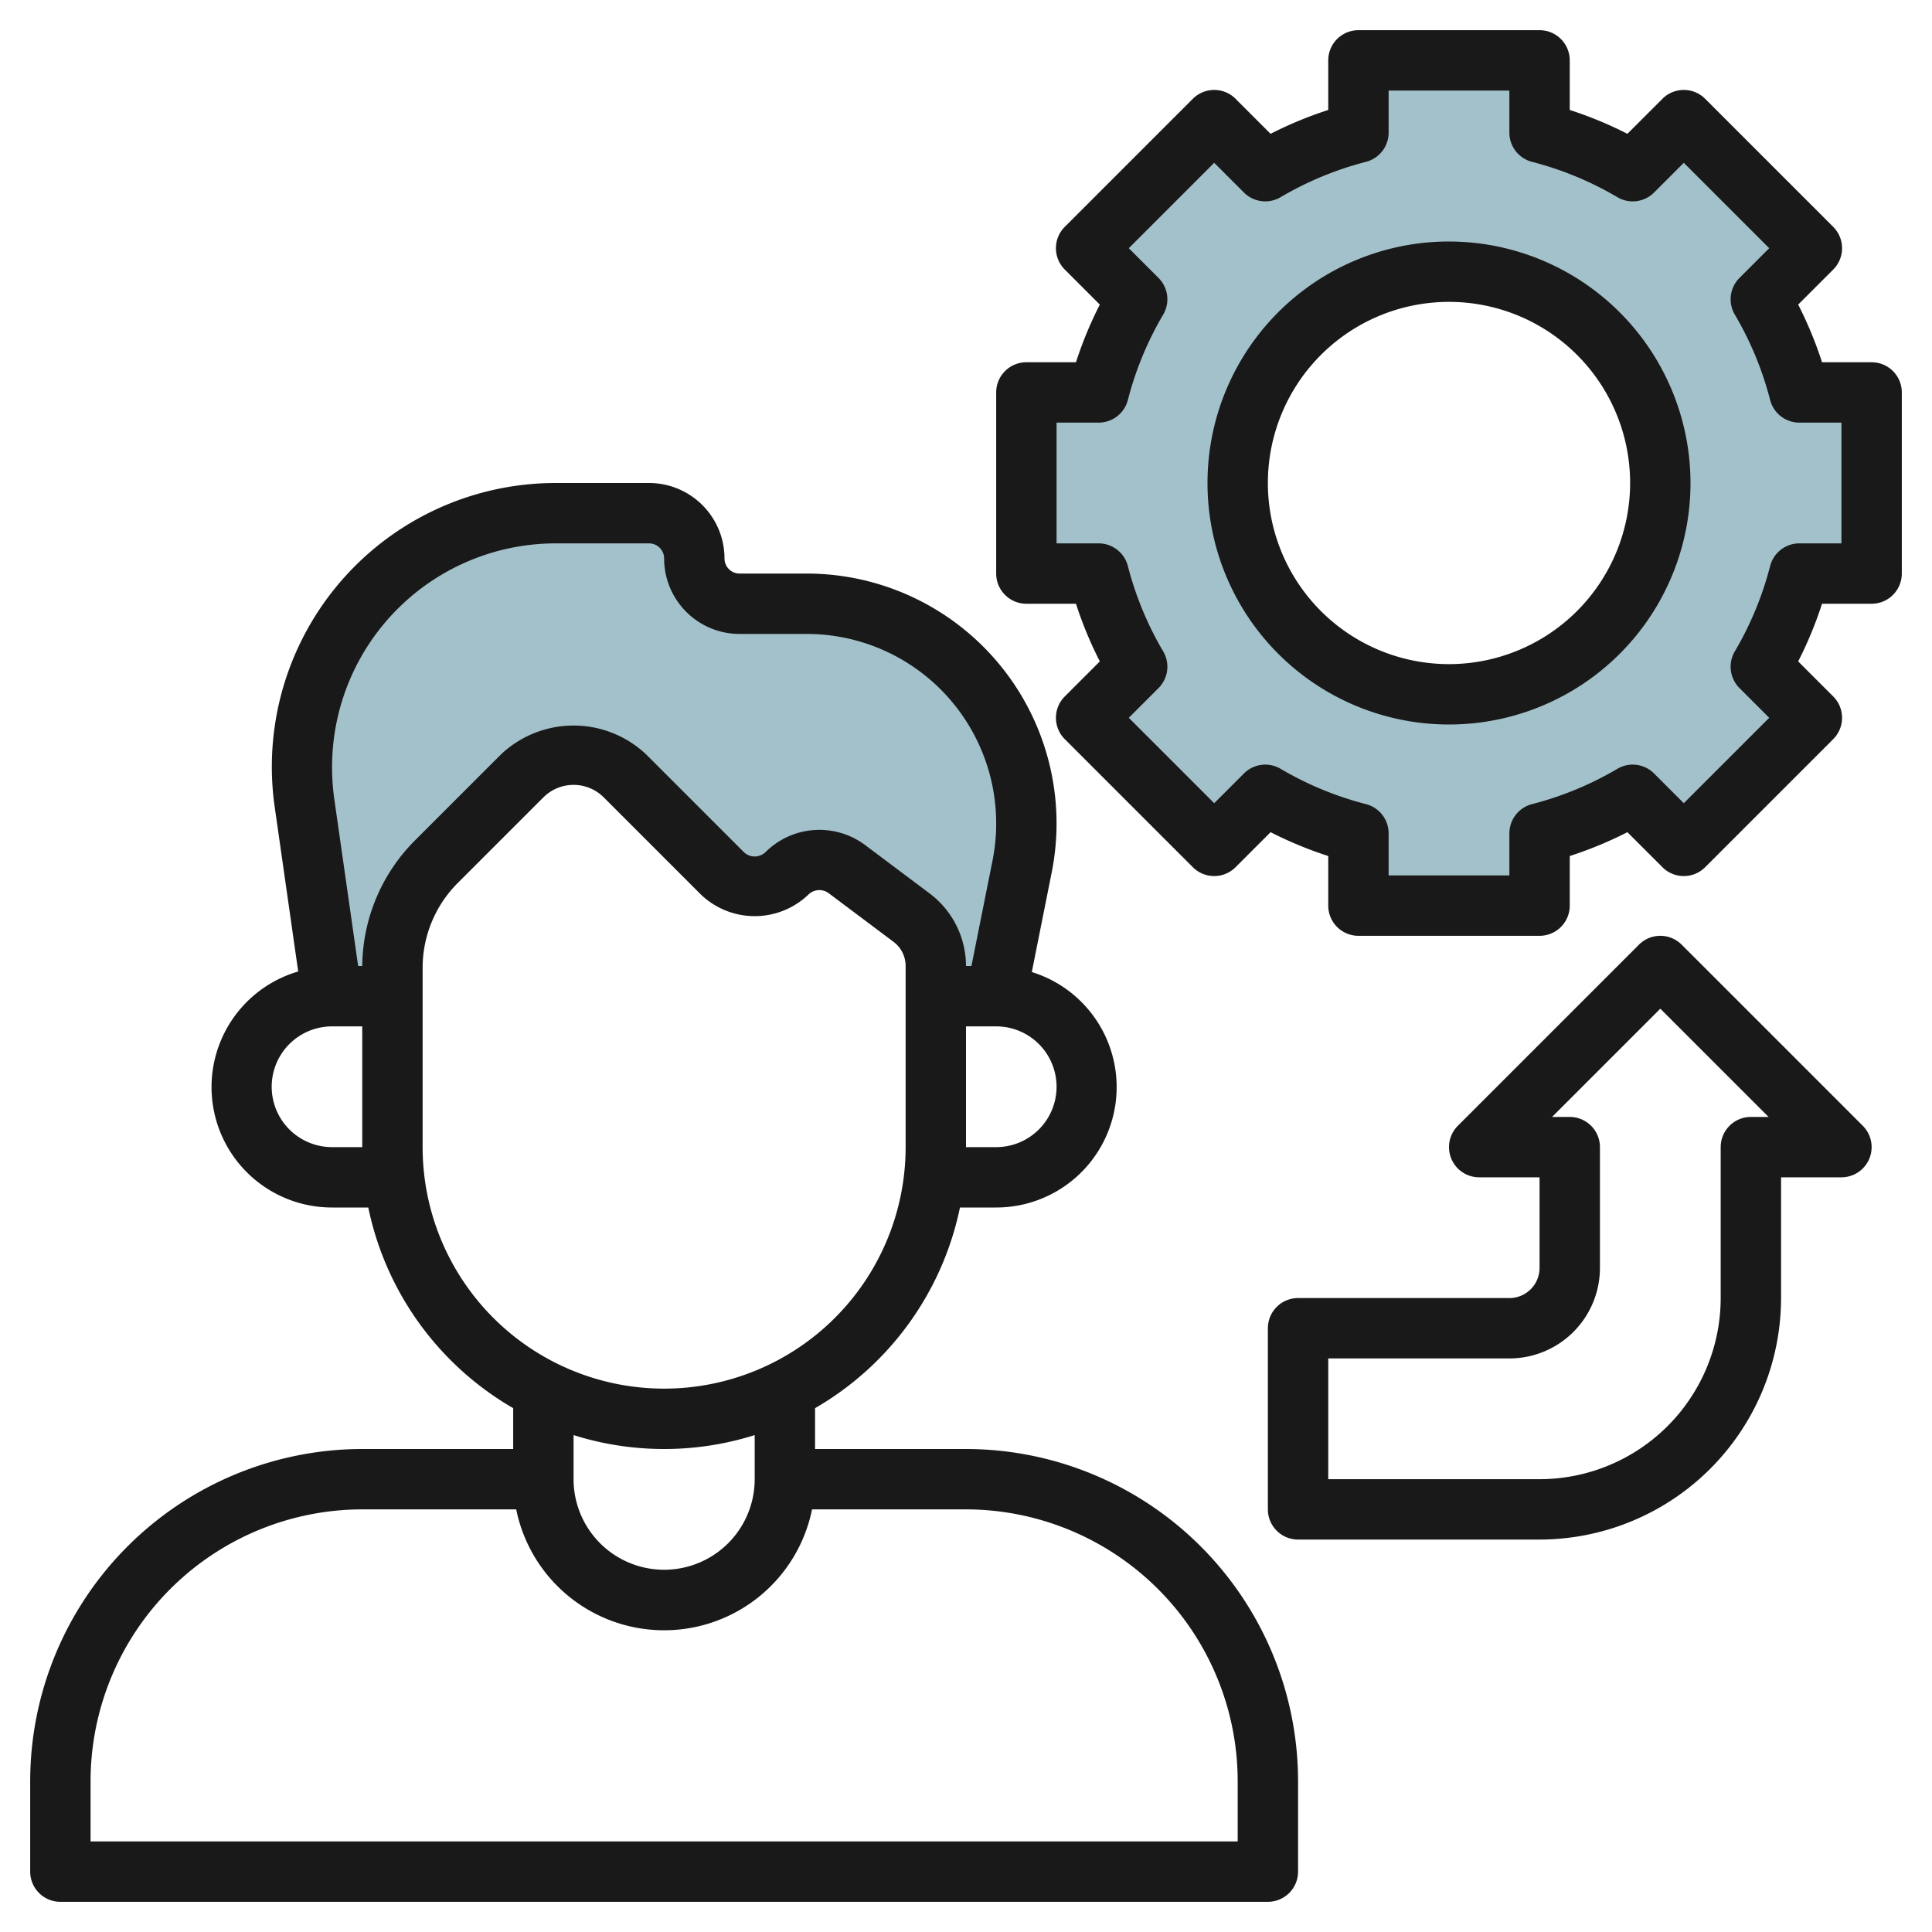
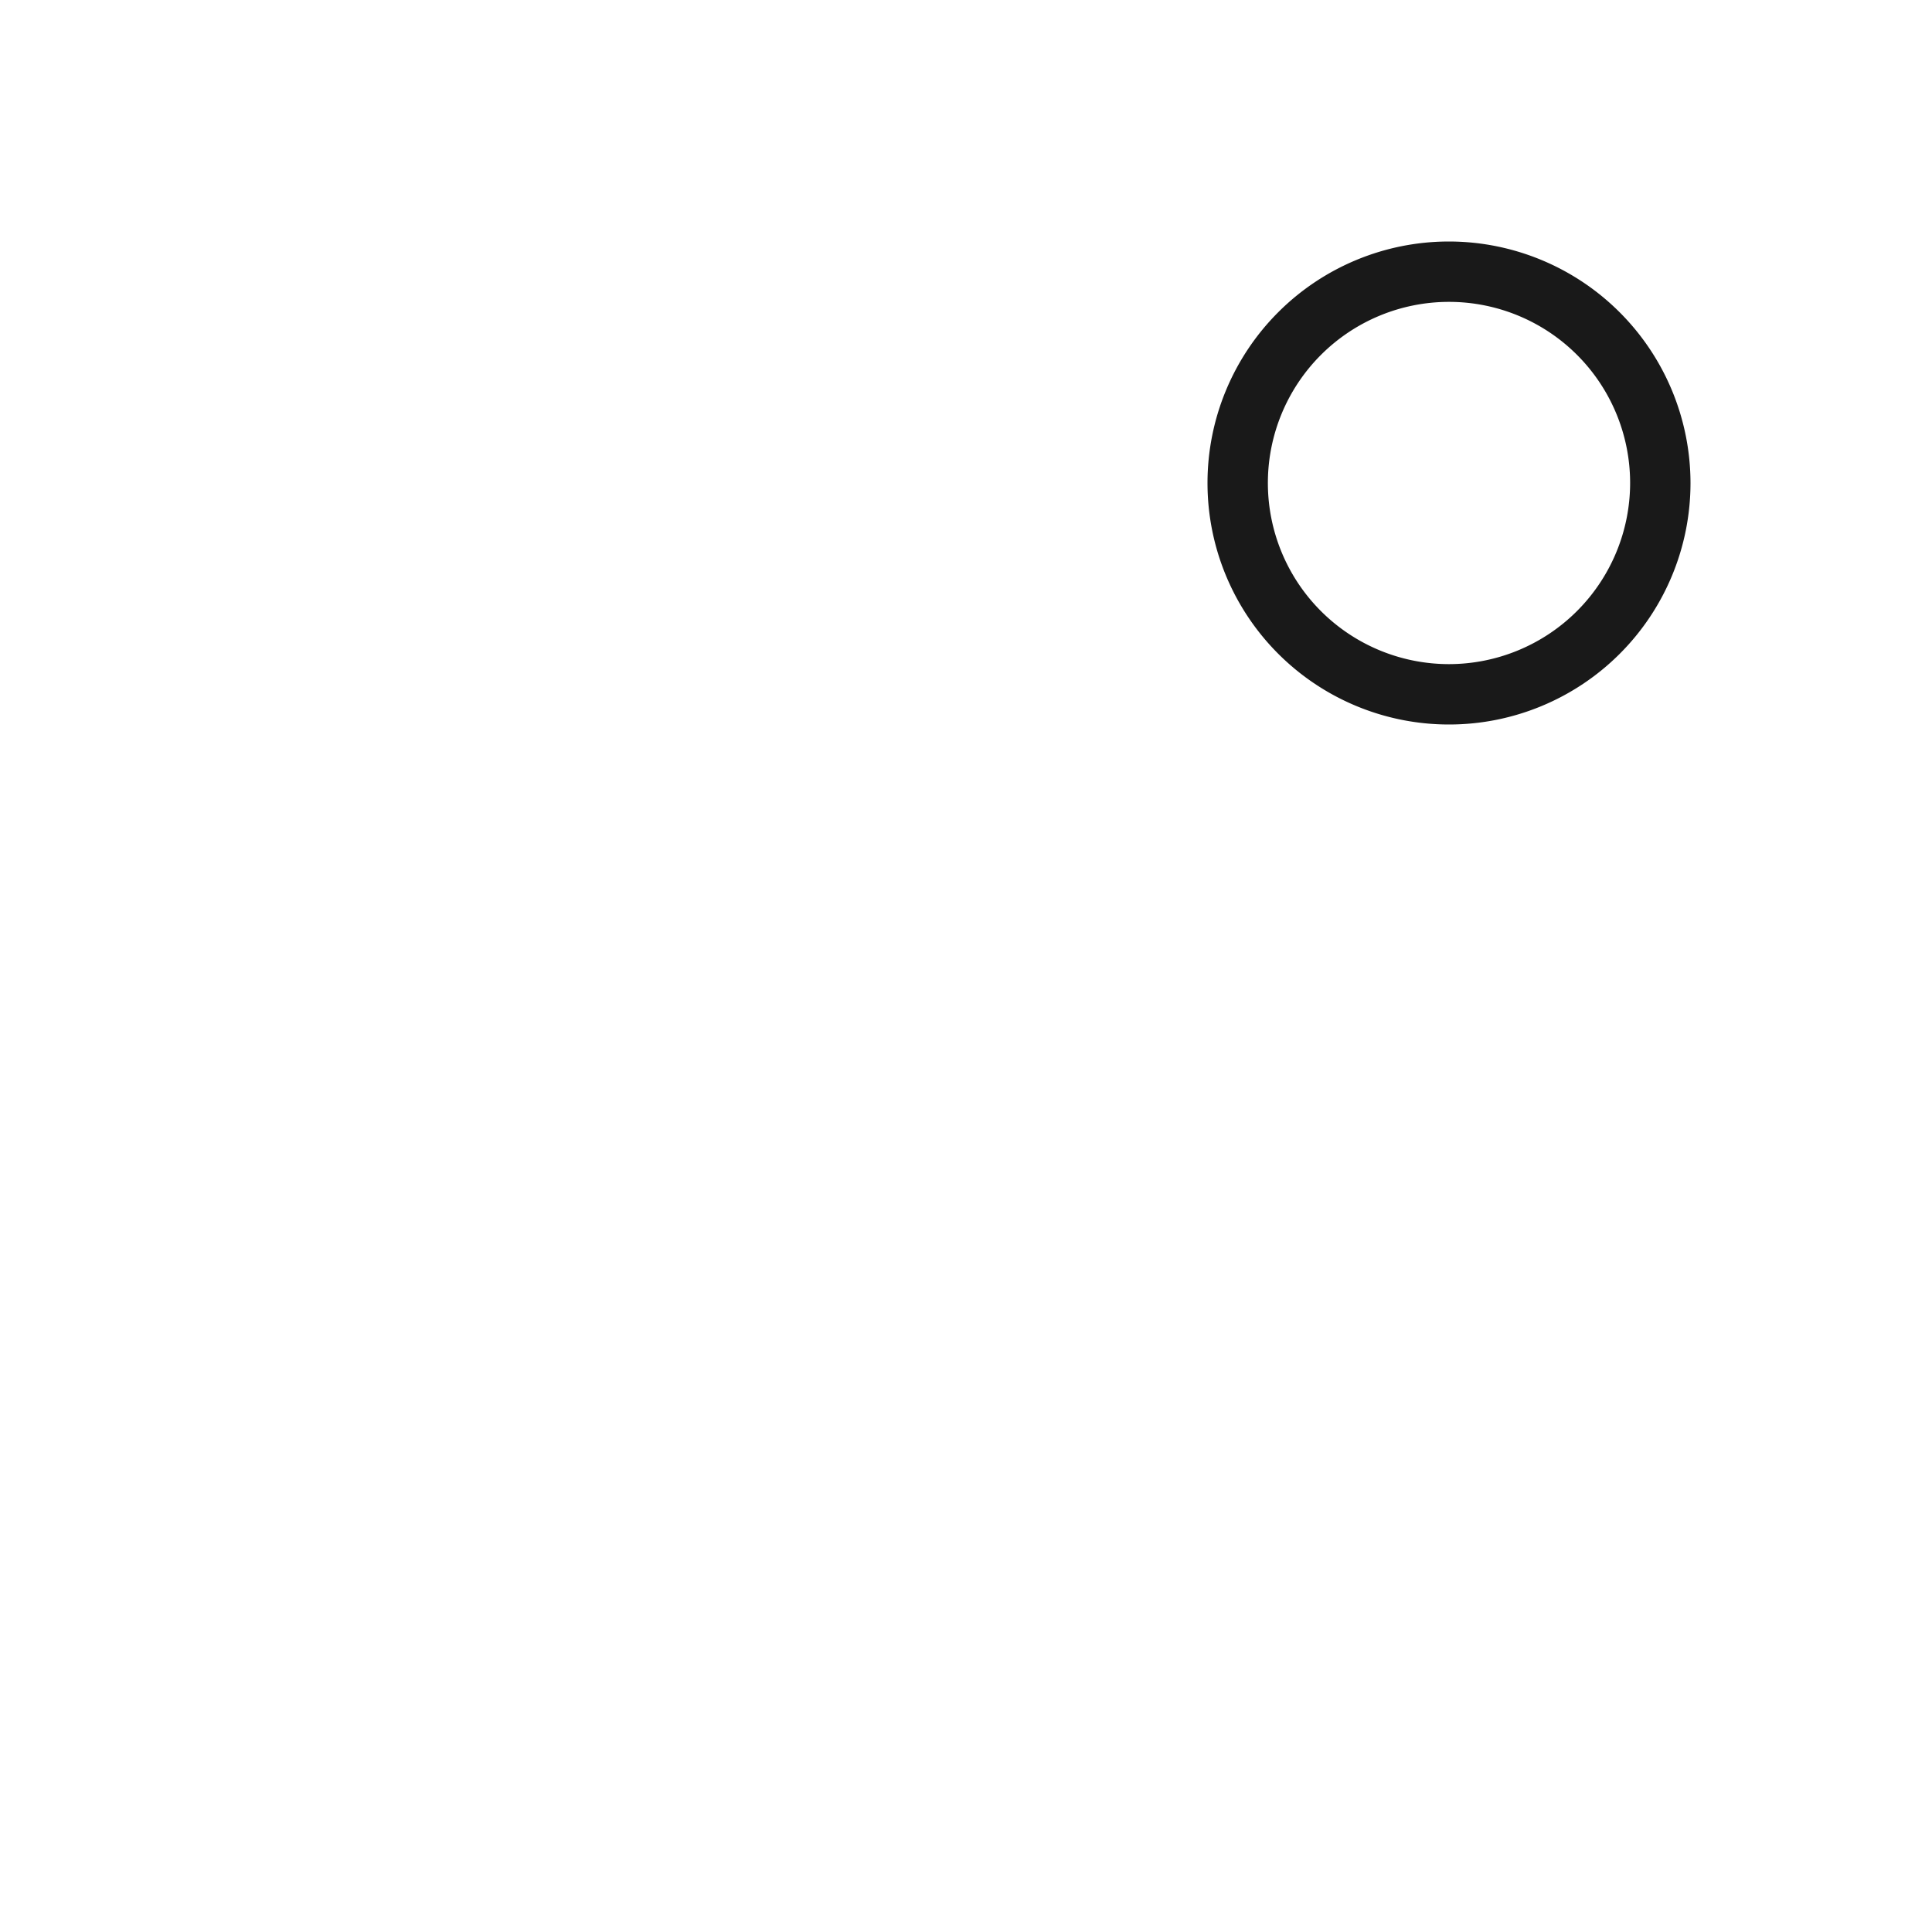
<svg xmlns="http://www.w3.org/2000/svg" id="Layer_3" data-name="Layer 3" viewBox="0 0 64 64" width="512" height="512">
-   <path d="M31,33h2l.859-4.293A7.279,7.279,0,0,0,34,27.279h0A7.279,7.279,0,0,0,26.721,20H24.5A1.5,1.5,0,0,1,23,18.5h0A1.5,1.5,0,0,0,21.5,17H18.4A8.4,8.4,0,0,0,10,25.4h0a8.432,8.432,0,0,0,.084,1.188L11,33h2v-.929a5,5,0,0,1,1.464-3.535l2.829-2.829A2.414,2.414,0,0,1,19,25h0a2.414,2.414,0,0,1,1.707.707l3.222,3.222a1.516,1.516,0,0,0,2.142,0h0a1.515,1.515,0,0,1,1.98-.141L30.2,30.4A2,2,0,0,1,31,32Z" style="fill:#a3c1ca" />
-   <path d="M62,19V13H59.607a11.916,11.916,0,0,0-1.278-3.086l1.692-1.692L55.778,3.979,54.086,5.671A11.916,11.916,0,0,0,51,4.393V2H45V4.393a11.916,11.916,0,0,0-3.086,1.278L40.222,3.979,35.979,8.222l1.692,1.692A11.916,11.916,0,0,0,36.393,13H34v6h2.393a11.916,11.916,0,0,0,1.278,3.086l-1.692,1.692,4.243,4.243,1.692-1.692A11.916,11.916,0,0,0,45,27.607V30h6V27.607a11.916,11.916,0,0,0,3.086-1.278l1.692,1.692,4.243-4.243-1.692-1.692A11.916,11.916,0,0,0,59.607,19ZM48,23a7,7,0,1,1,7-7A7,7,0,0,1,48,23Z" style="fill:#a3c1ca" />
-   <path d="M2,63H42a1,1,0,0,0,1-1V59A11.013,11.013,0,0,0,32,48H27V46.647A10.021,10.021,0,0,0,31.8,40H33a3.989,3.989,0,0,0,1.18-7.8l.659-3.3A8.277,8.277,0,0,0,26.721,19H24.5a.5.5,0,0,1-.5-.5A2.5,2.5,0,0,0,21.5,16H18.4A9.4,9.4,0,0,0,9.1,26.733l.778,5.449A3.989,3.989,0,0,0,11,40h1.2A10.021,10.021,0,0,0,17,46.647V48H12A11.013,11.013,0,0,0,1,59v3A1,1,0,0,0,2,63ZM35,36a2,2,0,0,1-2,2H32V34h1A2,2,0,0,1,35,36ZM11,38a2,2,0,0,1,0-4h1v4Zm1-6h-.136l-.793-5.55A7.5,7.5,0,0,1,11,25.4,7.411,7.411,0,0,1,18.4,18h3.1a.5.5,0,0,1,.5.5A2.5,2.5,0,0,0,24.5,21h2.221a6.278,6.278,0,0,1,6.157,7.51L32.18,32H32a3.014,3.014,0,0,0-1.2-2.4l-2.149-1.612a2.53,2.53,0,0,0-3.287.234.517.517,0,0,1-.728,0L21.414,25a3.5,3.5,0,0,0-4.828,0l-2.829,2.829A5.96,5.96,0,0,0,12,32Zm2,6V32.071a3.974,3.974,0,0,1,1.171-2.828L18,26.414a1.415,1.415,0,0,1,2,0l3.222,3.222a2.575,2.575,0,0,0,3.556,0,.518.518,0,0,1,.673-.048L29.6,31.2a1,1,0,0,1,.4.8v6a8,8,0,0,1-16,0Zm8,10a9.954,9.954,0,0,0,3-.461V49a3,3,0,0,1-6,0V47.539A9.954,9.954,0,0,0,22,48ZM3,59a9.011,9.011,0,0,1,9-9h5.1a5,5,0,0,0,9.8,0H32a9.011,9.011,0,0,1,9,9v2H3Z" style="fill:#191919" />
-   <path d="M62,12H60.357a12.949,12.949,0,0,0-.79-1.91l1.161-1.161a1,1,0,0,0,0-1.414L56.485,3.272a1,1,0,0,0-1.414,0L53.91,4.433A12.842,12.842,0,0,0,52,3.643V2a1,1,0,0,0-1-1H45a1,1,0,0,0-1,1V3.643a12.842,12.842,0,0,0-1.91.79L40.929,3.272a1,1,0,0,0-1.414,0L35.272,7.515a1,1,0,0,0,0,1.414l1.161,1.161a12.949,12.949,0,0,0-.79,1.91H34a1,1,0,0,0-1,1v6a1,1,0,0,0,1,1h1.643a12.949,12.949,0,0,0,.79,1.91l-1.161,1.161a1,1,0,0,0,0,1.414l4.243,4.243a1,1,0,0,0,1.414,0l1.161-1.161a12.949,12.949,0,0,0,1.91.79V30a1,1,0,0,0,1,1h6a1,1,0,0,0,1-1V28.357a12.949,12.949,0,0,0,1.91-.79l1.161,1.161a1,1,0,0,0,1.414,0l4.243-4.243a1,1,0,0,0,0-1.414L59.567,21.91a12.949,12.949,0,0,0,.79-1.91H62a1,1,0,0,0,1-1V13A1,1,0,0,0,62,12Zm-1,6H59.606a1,1,0,0,0-.968.75,10.939,10.939,0,0,1-1.17,2.828,1,1,0,0,0,.154,1.215l.985.985-2.829,2.829-.985-.985a1,1,0,0,0-1.215-.154,10.939,10.939,0,0,1-2.828,1.17,1,1,0,0,0-.75.968V29H46V27.606a1,1,0,0,0-.75-.968,10.939,10.939,0,0,1-2.828-1.17,1,1,0,0,0-1.215.154l-.985.985-2.829-2.829.985-.985a1,1,0,0,0,.154-1.215,10.939,10.939,0,0,1-1.17-2.828,1,1,0,0,0-.968-.75H35V14h1.394a1,1,0,0,0,.968-.75,10.939,10.939,0,0,1,1.17-2.828,1,1,0,0,0-.154-1.215l-.985-.985,2.829-2.829.985.985a1,1,0,0,0,1.215.154A10.936,10.936,0,0,1,45.25,5.361,1,1,0,0,0,46,4.393V3h4V4.393a1,1,0,0,0,.75.968,10.936,10.936,0,0,1,2.828,1.171,1,1,0,0,0,1.215-.154l.985-.985,2.829,2.829-.985.985a1,1,0,0,0-.154,1.215,10.939,10.939,0,0,1,1.17,2.828,1,1,0,0,0,.968.75H61Z" style="fill:#191919" />
-   <path d="M48,8a8,8,0,1,0,8,8A8.009,8.009,0,0,0,48,8Zm0,14a6,6,0,1,1,6-6A6.006,6.006,0,0,1,48,22Z" style="fill:#191919" />
-   <path d="M50,43H43a1,1,0,0,0-1,1v6a1,1,0,0,0,1,1h8a8.009,8.009,0,0,0,8-8V39h2a1,1,0,0,0,.707-1.707l-6-6a1,1,0,0,0-1.414,0l-6,6A1,1,0,0,0,49,39h2v3A1,1,0,0,1,50,43Zm2-6h-.586L55,33.414,58.586,37H58a1,1,0,0,0-1,1v5a6.006,6.006,0,0,1-6,6H44V45h6a3,3,0,0,0,3-3V38A1,1,0,0,0,52,37Z" style="fill:#191919" />
+   <path d="M48,8a8,8,0,1,0,8,8A8.009,8.009,0,0,0,48,8Zm0,14a6,6,0,1,1,6-6A6.006,6.006,0,0,1,48,22" style="fill:#191919" />
</svg>